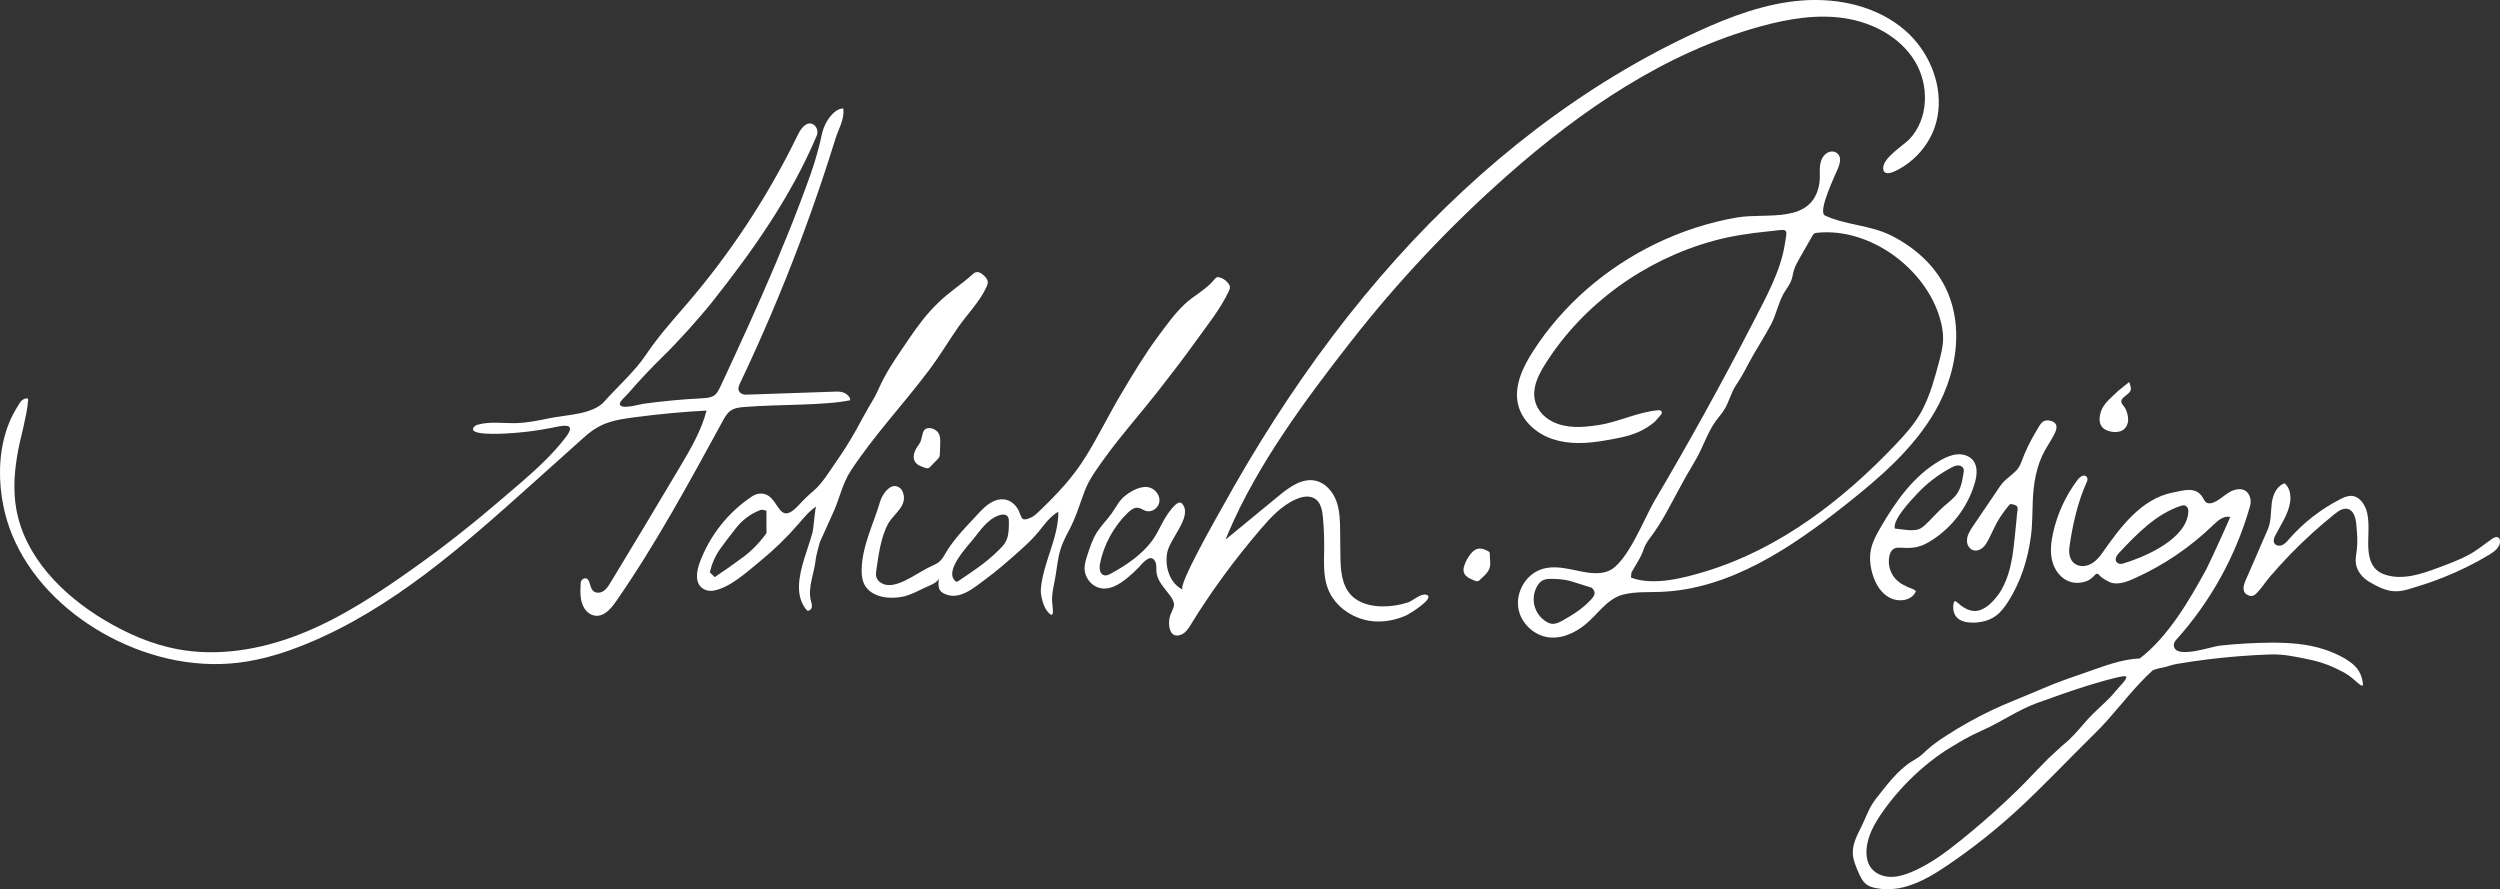
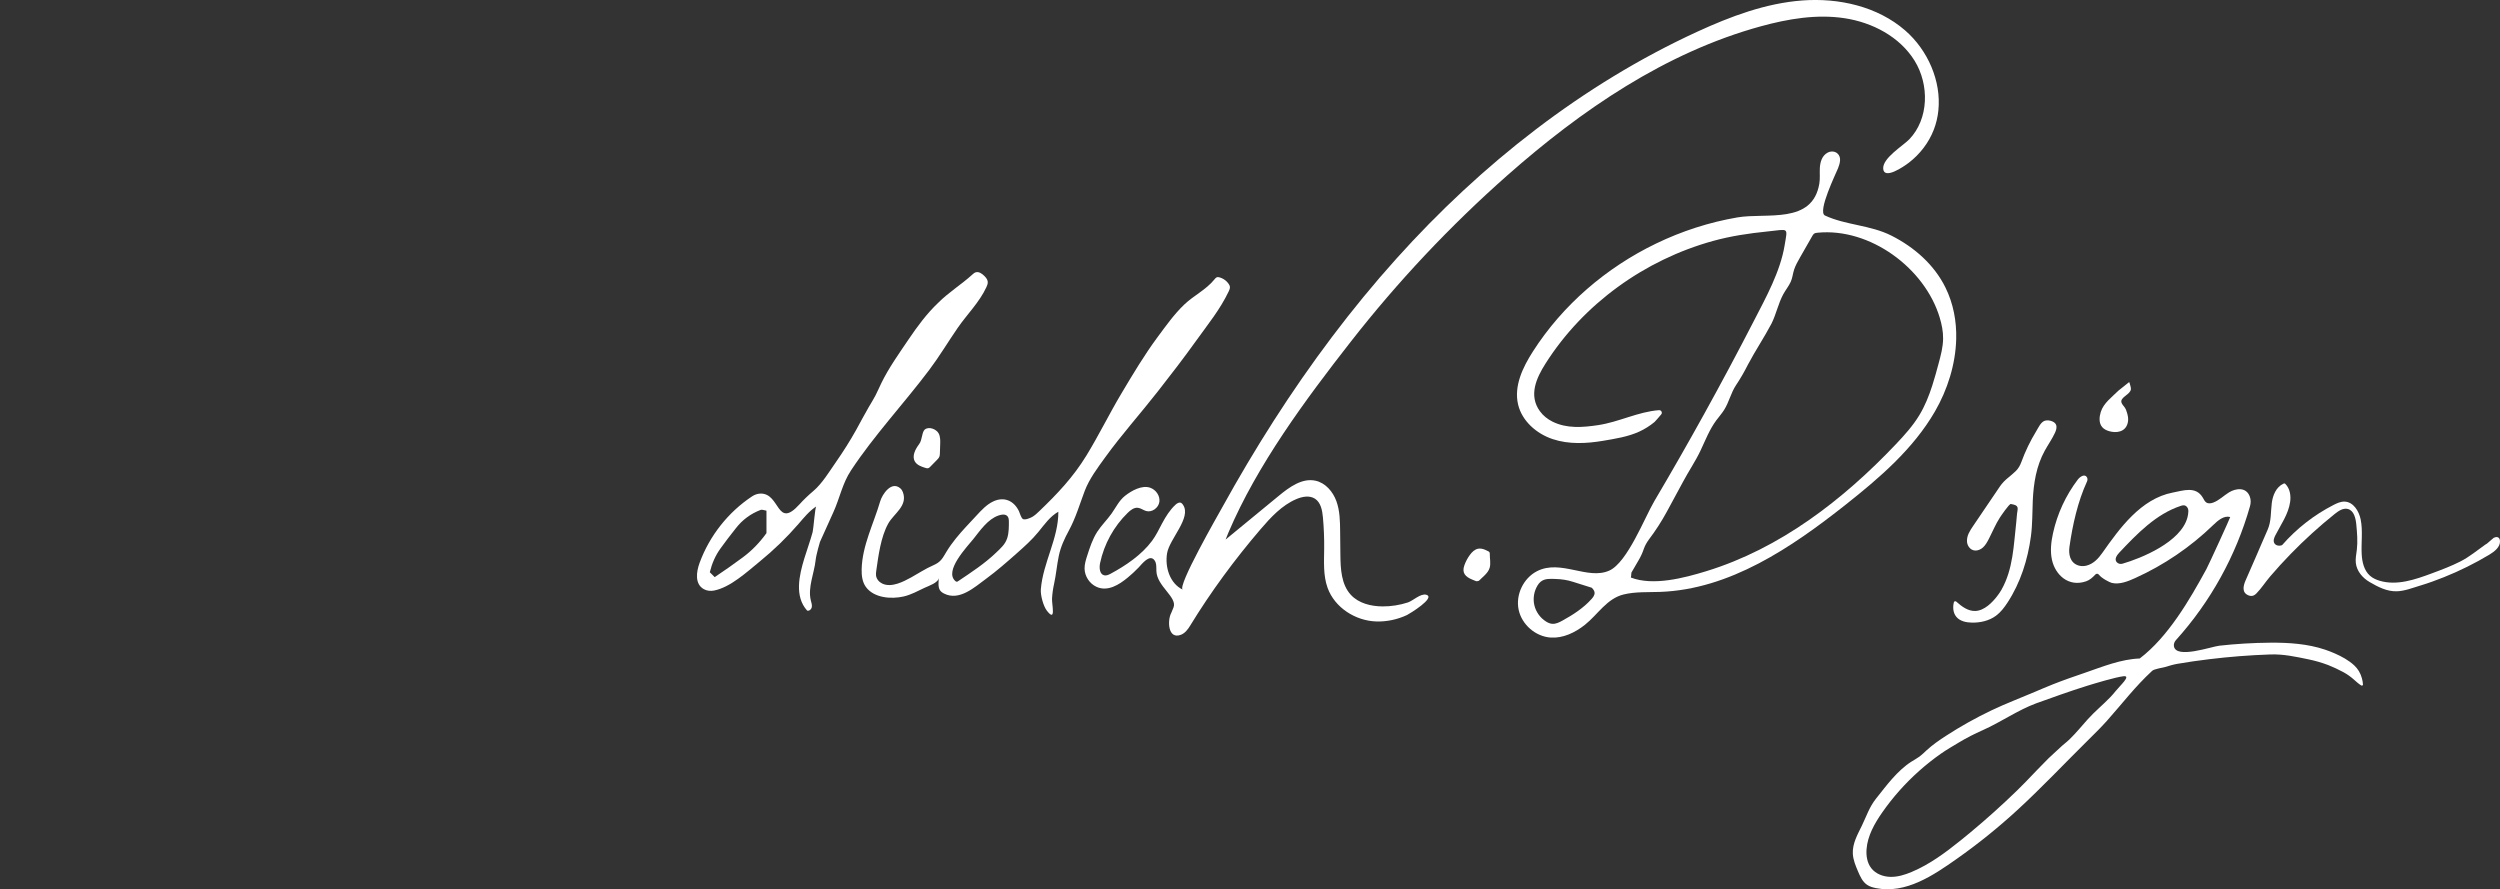
<svg xmlns="http://www.w3.org/2000/svg" id="uuid-31615907-b126-4bbe-9591-a614df0b1b2c" data-name="Layer 1" viewBox="0 0 1226.421 436.244">
  <rect x="0" y="0" width="1226.421" height="436.244" fill="#333333" stroke="none" />
  <defs>
    <style>
      .uuid-db926095-b9fc-45a8-9c48-8a110bddbd3a {
        fill: #fff;
      }
    </style>
  </defs>
-   <path class="uuid-db926095-b9fc-45a8-9c48-8a110bddbd3a" d="M414.46,192.854c-1.168-.559-2.709-.799-3.991-.756-14.839.504-29.677,1.009-44.516,1.513-1.005.034-2.024-.25-2.775-.919-1.573-1.403-.826-3.249-.096-4.785,10.573-22.22,20.225-44.877,28.926-67.894,4.296-11.363,8.359-22.813,12.188-34.342,1.69-5.158,3.374-10.316,4.99-15.498.486-1.557.95-3.117,1.54-4.639.605-1.563,1.278-3.099,1.844-4.677.86-2.398,1.368-4.771,1.186-7.322-.007-.105-.021-.223-.104-.287-.07-.055-.168-.054-.256-.048-1.478.097-2.858.827-3.986,1.788-2.417,2.06-4.285,4.987-5.381,7.946-.242.653-.451,1.317-.629,1.99-1.469,7.069-3.435,14.069-5.9,21-7.066,19.849-15.094,39.344-23.562,58.632-4.244,9.667-8.602,19.283-13.015,28.874-2.265,4.922-4.545,9.838-6.832,14.75-2.556,5.49-3.137,6.903-9.633,7.219-9.632.469-19.244,1.363-28.797,2.68-2.609.36-11.514,3.194-11.598-.058-.03-1.153,3.106-3.886,3.822-4.71,5.555-6.392,11.414-12.703,17.516-18.622,7.116-6.902,17.935-18.958,24.097-26.723,19.973-25.169,38.637-51.74,51.148-81.367.837-1.983.211-4.375-1.619-5.508-3.11-1.926-6.028,1.748-7.502,4.79-14.767,30.478-33.566,59-55.752,84.588-6.588,7.598-13.138,15.035-18.758,23.395-5.63,8.376-13.824,15.56-20.579,23.137-5.719,6.416-18.756,6.466-26.66,8.118-5.488,1.147-11.012,2.298-16.616,2.443-6.302.163-12.726-.941-18.826.777-.726.205-1.399.61-1.871,1.198-3.42,4.254,14.026,3.207,15.676,3.123,7.366-.377,14.708-1.259,21.947-2.676,4.702-.921,13.37-3.396,7.679,4.209-3.104,4.148-6.619,7.976-10.288,11.627-7.116,7.084-14.894,13.445-22.501,19.985-13.118,11.278-26.722,21.981-40.803,32.031-18,12.847-36.627,25.306-57.253,33.385-19.035,7.455-40.01,11.034-60.091,7.206-12.629-2.408-24.587-7.669-35.622-14.265-20.569-12.294-39.138-31.009-43.242-54.618-1.677-9.647-.811-19.497,1.023-29.053.697-3.633,1.668-7.225,2.467-10.837.519-2.346,1.024-4.695,1.478-7.054.42-2.183.751-4.36.892-6.579.005-.083.01-.17-.024-.246-.389-.87-2.411.115-2.848.454-.733.57-1.257,1.365-1.72,2.17-.917,1.593-1.929,3.109-2.774,4.745-1.401,2.71-2.552,5.547-3.472,8.455-1.875,5.926-2.797,12.136-2.961,18.343-.165,6.248.432,12.517,1.712,18.634.999,4.774,2.416,9.467,4.287,13.972,8.46,20.374,24.912,36.813,44.04,47.804,20.121,11.562,43.78,17.503,66.824,14.767,11.58-1.375,22.824-4.878,33.61-9.312,42.01-17.269,76.726-48.142,110.556-78.451,8.551-7.661,17.103-15.322,25.654-22.984,8.145-7.297,14.634-8.372,25.387-9.775,11.466-1.496,22.988-2.562,34.534-3.195-2.549,9.82-7.762,18.706-12.936,27.434-11.293,19.05-22.689,38.038-34.188,56.963-.98,1.612-2.02,3.286-3.634,4.263s-3.978.994-5.158-.477c-1.562-1.946-1.244-6.068-3.725-5.88-1.186.09-2.066,1.153-2.117,2.342-.183,4.26-.531,8.831,1.96,12.614,1.003,1.523,2.485,2.724,4.248,3.191,4.799,1.271,8.461-2.967,11.106-6.774,19.589-28.198,35.941-58.484,52.411-88.609,1.013-1.854,2.085-3.773,3.812-4.989,2.025-1.426,4.628-1.666,7.097-1.859,16.895-1.324,39.153-.64,51.548-3.277.286-1.295-1.389-2.907-2.596-3.485Z" />
  <path class="uuid-db926095-b9fc-45a8-9c48-8a110bddbd3a" d="M483.269,135.764c-.167-.182-.341-.357-.515-.526-1.119-1.082-2.639-2.116-4.121-1.643-.651.208-1.177.68-1.682,1.14-5.278,4.803-11.53,8.64-16.563,13.672-5.678,5.354-10.34,11.68-14.694,18.125-4.636,6.862-9.67,13.898-13.313,21.357-.99,2.026-1.858,4.112-2.9,6.112-1,1.921-2.155,3.756-3.254,5.623-2.172,3.691-4.121,7.508-6.21,11.247-3.039,5.439-6.374,10.712-9.94,15.82-3.306,4.735-6.729,10.509-11.131,14.228-2.388,2.018-4.65,4.174-6.749,6.491-11.312,12.487-9.34-5.508-19.13-5.279-1.453.034-2.865.537-4.078,1.338-11.763,7.773-20.919,19.392-25.778,32.621-1.647,4.483-2.446,10.431,2.08,12.937,1.51.836,3.301,1.003,4.996.675,7.999-1.547,16.19-9.172,22.403-14.232,6.861-5.587,13.244-11.761,19.033-18.454,2.699-3.12,5.241-6.293,8.721-8.598-.619.41-1.37,11.046-1.785,12.588-1.193,4.438-2.821,8.743-4.143,13.142-2.427,8.077-4.852,18.37,1.423,25.37,1.038.385,2.138-.659,2.315-1.752s-.24-2.181-.5-3.257c-1.532-6.341,1.667-13.293,2.348-19.587.332-3.065,2.145-9.069,2.145-9.069,0,0,4.421-9.862,6.556-14.531,3.143-6.88,4.426-14.114,8.636-20.499,11.441-17.349,25.95-32.78,38.443-49.385,4.984-6.625,9.226-13.762,13.93-20.581,4.619-6.695,10.609-12.503,14.064-19.939.394-.848.769-1.756.68-2.688-.089-.943-.636-1.757-1.287-2.467ZM376.003,261.523c-3.334,4.669-7.2,8.634-11.6,11.899-4.4,3.27-9,6.5-13.8,9.7l-2.4-2.399c1.066-4.4,2.8-8.266,5.2-11.601,2.4-3.331,4.931-6.665,7.6-10,3.2-4.131,7.266-7.131,12.2-9,.4-.131,1.332,0,2.8.4v11Z" />
  <path class="uuid-db926095-b9fc-45a8-9c48-8a110bddbd3a" d="M472.182,269.01c.53-.29,1.03-.61,1.52-.96.57-1.13,1.11-2.22,1.62-3.3-1.07,1.42-2.12,2.84-3.14,4.26Z" />
  <path class="uuid-db926095-b9fc-45a8-9c48-8a110bddbd3a" d="M472.182,269.01c.53-.29,1.03-.61,1.52-.96.57-1.13,1.11-2.22,1.62-3.3-1.07,1.42-2.12,2.84-3.14,4.26Z" />
  <path class="uuid-db926095-b9fc-45a8-9c48-8a110bddbd3a" d="M601.952,138.281c-.993-1.04-2.266-1.812-3.652-2.198-.435-.121-.904-.204-1.332-.06-.489.165-.833.595-1.158.996-4.201,5.191-10.127,7.87-14.871,12.402-4.937,4.717-8.901,10.338-12.957,15.798-6.6,8.9-12.28,18.44-17.94,27.95-5.936,9.982-11.038,20.438-17.106,30.344-6.45,10.531-14.229,18.759-23.102,27.251-1.049,1.004-2.11,2.017-3.359,2.76-.902.536-3.563,1.692-4.624,1.116-.948-.515-1.524-2.92-1.999-3.902-2.465-5.103-7.265-7.274-12.626-4.742-3.279,1.548-5.786,4.32-8.252,6.978-3.434,3.7-6.965,7.323-10.127,11.263-1.652,2.058-3.208,4.199-4.566,6.464-2.007,3.346-2.761,5.025-6.498,6.637-3.762,1.623-7.18,3.933-10.77,5.907-3.916,2.154-9.692,5.161-14.172,3.054-1.57-.73-2.83-2.2-3.08-3.91-.11-.8,0-1.62.11-2.42,1.05-7.35,2.22-16.56,5.87-23.12,2.76-4.96,9.72-8.67,7.17-15.46-.26-.7-.69-1.36-1.26-1.85-4.39-3.77-8.87,3.01-9.85,6.38-3.2,11.003-8.882,21.793-9.101,33.497-.056,2.975.328,6.111,2.076,8.519,3.963,5.458,12.49,6.06,18.51,4.678,3.764-.864,6.988-2.72,10.446-4.331,1.716-.799,6.674-2.438,6.839-4.844-.122,1.769-.467,4.349.45,5.945.466.811,1.268,1.374,2.101,1.797,7.475,3.792,14.971-3.098,20.601-7.233,5.314-3.903,10.278-8.254,15.206-12.625,3.662-3.248,7.338-6.531,10.444-10.332,2.958-3.62,5.654-7.589,9.827-9.961.09,13.05-7.56,25.03-8.59,38.04-.23,2.9,1.21,8.27,2.98,10.55,4.64,5.93,2.35-3.08,2.51-5.99.13-2.4.47-4.8 1-7.2.993-4.499,1.365-9.105,2.293-13.615.947-4.605,2.79-8.526,5.008-12.625,3.37-6.24,5.23-12.73,7.71-19.3,2.24-5.94,6.34-11.38,10.06-16.53,8.07-11.16,17.28-21.42,25.76-32.26,6.47-8.25,12.87-16.57,18.98-25.1,5.668-7.913,11.671-15.227,15.877-24.099.326-.688.651-1.422.57-2.179-.061-.569-.347-1.089-.677-1.555-.221-.312-.466-.608-.73-.885ZM494.138,263.888c-.008.026-.016.052-.024.078-.976,3.1-3.18,4.943-5.435,7.118-5.606,5.409-12.208,9.685-18.644,14.021-.199.134-.414.274-.654.278-.267.005-.507-.158-.708-.333-5.699-4.967,5.841-16.89,8.868-20.688,3.295-4.134,7.055-9.678,12.284-11.471,2.787-.956,5.054-.556,5.087,2.569.028,2.7.057,5.731-.774,8.428Z" />
  <path class="uuid-db926095-b9fc-45a8-9c48-8a110bddbd3a" d="M950.906,54.188c-.332,3.223-1.072,6.405-2.262,9.477-2.476,6.392-6.818,12.009-12.25,16.174-2.719,2.083-12.103,8.401-12.552,2.982-.436-5.26,9.746-11.302,12.831-14.521,9.583-9.995,9.85-26.73,2.567-38.507s-20.718-18.808-34.411-20.868c-13.693-2.061-27.687.323-41.041,3.985-46.805,12.837-88.018,41.051-124.399,73.174-28.038,24.757-53.766,52.125-76.791,81.601-22.232,28.461-45.823,60.282-60.02,93.695-.465,1.094-.89,2.207-1.335,3.309,8.719-7.169,17.437-14.338,26.156-21.506,5.178-4.257,11.388-8.788,17.938-7.366,4.89,1.061,8.561,5.362,10.264,10.067s1.776,9.82,1.829,14.823c.041,3.799.081,7.598.122,11.397.075,6.97.415,14.642,5.164,19.744,3.865,4.152,9.877,5.613,15.549,5.642,4.202.022,8.401-.648,12.401-1.943,2.481-.803,6.264-4.563,9.022-3.773,4.864,1.396-8.384,9.442-9.47,9.951-4.651,2.177-9.875,3.304-15.012,3.15-10.28-.307-20.433-6.804-23.924-16.477-2.201-6.098-1.747-12.777-1.68-19.259.053-5.101-.151-10.204-.61-15.284-.312-3.447-1.012-7.338-3.923-9.211-2.664-1.714-6.205-1.044-9.117.201-7.094,3.034-12.528,8.908-17.546,14.768-12.691,14.82-24.408,30.706-34.567,47.348-1.115,1.826-2.491,3.65-4.484,4.428-6.472,2.527-6.748-7.135-4.767-10.71.4-.929.769-1.829,1.109-2.698,1.961-5.019-8.173-10.336-8.405-17.842-.056-1.829.141-3.841-.952-5.308-2.386-3.203-6.242,1.987-7.743,3.548-1.74,1.8-3.54,3.47-5.4,5-4.159,3.426-9.737,7.007-15.237,4.531-3.425-1.542-5.816-5.15-5.9-8.905-.05-2.233.643-4.408,1.33-6.534,1.286-3.984,2.596-8.02,4.86-11.541,2.072-3.222,4.878-5.909,7.089-9.037,2.07-2.928,3.677-6.36,6.542-8.632,3.149-2.498,8.271-5.397,12.337-4.004,2.83.969,4.95,3.96,4.54,6.923s-3.628,5.335-6.504,4.512c-1.389-.398-2.58-1.418-4.015-1.582-1.915-.219-3.629,1.129-5.01,2.474-6.812,6.636-11.595,15.328-13.554,24.634-.486,2.308-.274,5.496,2.026,6.023,1.081.248,2.177-.27,3.154-.794,7.4-3.967,15.246-9.298,20.317-16.131,1.965-2.648,3.374-5.656,4.928-8.563,1.772-3.315,3.782-6.566,6.538-9.123.767-.712,1.856-1.403,2.789-.929.407.207.682.598.939.975,4.266,6.251-6.619,16.651-7.819,23.686-1.173,6.881,1.382,14.923,7.69,17.912-2.948-1.397,17.269-36.595,19.369-40.396,7.968-14.426,16.374-28.612,25.269-42.486,17.978-28.041,37.966-54.828,60.247-79.604,41.462-46.104,91.16-85.319,147.497-111.217,16.359-7.52,33.536-13.977,51.49-15.331,17.954-1.354,36.921,2.901,50.515,14.708,11.107,9.647,17.765,24.843,16.282,39.239Z" />
  <path class="uuid-db926095-b9fc-45a8-9c48-8a110bddbd3a" d="M959.65,166.327c-.304,12.327-4.227,24.819-10.445,35.554-10.627,18.346-27.102,32.494-43.725,45.654-26.761,21.187-56.94,41.593-91.05,42.833-5.996.218-12.086-.162-17.921,1.256-8.287,2.016-12.676,9.888-19.056,14.934-4.778,3.779-10.669,6.62-16.747,6.209-7.453-.505-14.212-6.401-15.724-13.717s2.355-15.408,8.997-18.828c11.635-5.989,24.825,4.448,35.475-.299,8.89-3.964,17.419-26.145,22.085-34.042,8.35-14.134,16.501-28.386,24.449-42.75,8.415-15.208,16.603-30.541,24.561-45.995,5.736-11.137,12.836-23.954,14.933-36.786,1.496-9.152,2.238-7.866-8.49-6.789-9.008.904-17.963,2.243-26.689,4.659-33.411,9.25-63.532,30.793-82.137,60.161-4.431,6.994-8.416,15.545-2.731,23.367,1.587,2.184,3.75,3.892,6.167,5.094,7.021,3.49,14.822,2.84,22.295,1.729,10.353-1.539,19.537-6.548,29.953-7.356,1.137-.088,1.819,1.243,1.07,2.103-1.313,1.505-2.775,3.294-3.245,3.686-2.271,1.893-4.795,3.485-7.481,4.721-5.502,2.532-11.821,3.515-17.75,4.517-8.232,1.392-16.86,1.813-24.778-.836-7.918-2.649-15.021-8.845-16.942-16.97-2.126-8.992,2.261-18.184,7.243-25.966,14.635-22.859,35.974-41.161,60.361-52.949,12.65-6.114,26.149-10.5,40.004-12.868,14.237-2.432,36.892,3.619,40.19-16.691.399-2.455.103-4.965.226-7.449.146-2.95,1.022-6.106,3.78-7.609,1.585-.863,3.588-.797,4.909.432,2.031,1.89,1.168,4.811.25,7.195-.832,2.161-10.272,21.366-6.429,23.192,10.271,4.793,22.224,4.608,32.695,9.917,11.092,5.625,20.851,14.13,26.415,25.401,3.894,7.887,5.497,16.544,5.282,25.284ZM781.229,293.301c.417-.52.778-1.083.949-1.722.345-1.286-.413-2.415-1.322-3.255-3.069-.932-6.135-1.9-9.2-2.9-2.786-.909-5.579-1.302-8.483-1.396-2.569-.083-5.392-.365-7.493,1.453-.57.493-1.025,1.107-1.419,1.75-1.752,2.862-2.323,6.424-1.552,9.69s2.872,6.197,5.718,7.975c.909.568,1.913,1.028,2.981,1.125,1.785.162,3.488-.696,5.057-1.561,5.212-2.87,10.303-6.146,14.271-10.58.168-.188.335-.379.494-.577ZM947.913,189.141c1.152-3.577,2.136-7.22,3.111-10.841,1.07-3.974,2.147-7.999,2.204-12.114.049-3.515-.652-7.005-1.661-10.372-7.284-24.306-34.228-44.183-59.96-41.645-.606.06-1.243.146-1.726.516-.359.276-.593.679-.818,1.072-1.995,3.49-3.99,6.98-5.985,10.47-1.118,1.955-2.242,3.927-2.95,6.064-.662,2-.777,4.064-1.666,5.993-.993,2.154-2.533,4.013-3.661,6.093-2.454,4.525-3.433,9.724-5.745,14.347-1.869,3.469-3.8,6.834-5.8,10.1-2,3.269-3.935,6.635-5.8,10.1-1.734,3.469-3.668,6.801-5.8,10-2.562,3.845-3.423,8.319-5.869,12.195-1.138,1.803-2.581,3.39-3.846,5.106-3.32,4.504-5.331,9.765-7.705,14.787-2.507,5.304-5.834,10.129-8.58,15.313-2.669,4.935-5.3,9.8-7.9,14.6-2.6,4.801-5.569,9.4-8.9,13.801-1.069,1.469-1.869,2.934-2.4,4.399-.668,2-1.534,3.9-2.6,5.7-1.069,1.8-2.135,3.635-3.2,5.5-.269.269-.4.669-.4,1.2,0,.534-.069,1.134-.2,1.8,10.986,4.244,26.292.164,37.019-3.126,36.074-11.063,67.037-34.919,93.002-62.297,4.201-4.43,8.322-8.999,11.485-14.221,2.752-4.542,4.719-9.473,6.35-14.538Z" />
-   <path class="uuid-db926095-b9fc-45a8-9c48-8a110bddbd3a" d="M969.655,231.322c-.017-1.999-.487-3.913-1.729-5.47-1.788-2.241-4.854-3.179-7.714-2.973s-5.553,1.408-8.055,2.809c-13.211,7.398-22.306,20.358-29.845,33.489-1.859,3.238-3.675,6.572-4.461,10.222-.874,4.058-.419,8.321.772,12.297,1.419,4.736,4.129,9.4,8.553,11.606,2.721,1.357,6.201,1.628,9.019.398.743-.324,1.436-.766,2.035-1.314.331-.303.629-.642.891-1.007.127-.177.247-.359.354-.548.146-.257.291-.496.363-.788.008-.033.015-.069.002-.1-.011-.028-.037-.048-.061-.066-.135-.101-.27-.201-.407-.301-.243-.177-.489-.351-.751-.498-.416-.233-.866-.393-1.32-.535-.457-.143-.902-.298-1.335-.503-.027-.013-.053-.025-.08-.038-.666-.324-1.327-.659-1.975-1.017-.222-.123-1.756-.838-1.756-1.061-3.712-2.41-5.881-6.976-5.532-11.376.268-3.376,1.406-6.074,5.072-5.887,5.538.281,9.155.371,14.269-2.59,10.895-6.308,19.223-16.915,22.766-28.995.538-1.835.94-3.832.923-5.752ZM961.849,238.521c-.43,1.272-.989,2.489-1.747,3.607-1.682,2.481-4.196,4.247-6.45,6.224-3.247,2.848-6.015,6.203-9.202,9.119-.993.909-2.062,1.795-3.342,2.212-3.08,1.005-8.313-.061-11.585-.409-.985-4.475,7.691-13.521,10.574-16.645,4.912-5.321,10.716-9.825,17.121-13.21,1.047-.553,2.157-1.09,3.341-1.098s2.456.67,2.75,1.817c.134.523.055,1.074-.025,1.608-.341,2.276-.702,4.606-1.435,6.774Z" />
  <path class="uuid-db926095-b9fc-45a8-9c48-8a110bddbd3a" d="M1007.063,206.835c.673.339,1.229.813,1.514,1.408.615,1.281.119,2.803-.48,4.092-1.411,3.033-3.36,5.781-4.976,8.71-4.182,7.582-5.513,16-5.901,24.528-.267,5.871-.127,11.646-.912,17.502-1.54,11.485-5.115,22.806-11.494,32.549-1.572,2.401-3.338,4.731-5.646,6.437-3.374,2.494-7.696,3.467-11.891,3.374-2.75-.061-5.722-.68-7.508-2.772-1.645-1.926-1.883-4.695-1.266-7.186.128-.516.767-.71,1.163-.356,2.679,2.394,5.716,4.688,9.252,4.608,4.572-.104,8.476-4.27,10.729-7.156.807-1.034,1.56-2.113,2.205-3.256,5.795-10.265,5.967-21.9,7.257-33.088.094-.814.252-2.435.296-3.253.158-2.909,1.435-4.688-1.553-5.435-.269-.065-.734-.165-1.4-.3-.773-.156-4.871,5.891-5.428,6.752-2.043,3.153-3.537,6.843-5.262,10.182-.813,1.574-1.653,3.184-2.963,4.378-1.944,1.771-5.184,2.478-7.079-.473-.452-.704-.713-1.526-.77-2.361-.199-2.912,1.414-5.347,2.974-7.65,4.394-6.485,8.789-12.97,13.183-19.456,2.291-3.381,5.136-4.88,7.868-7.621,1.185-1.189,2.027-2.668,2.602-4.245,1.937-5.317,4.409-10.439,7.362-15.266,1.128-1.844,2.213-4.449,4.221-5.088,1.085-.345,2.685-.171,3.902.442Z" />
  <path class="uuid-db926095-b9fc-45a8-9c48-8a110bddbd3a" d="M1158.658,332.67c-.658-2.388-1.889-4.556-3.811-6.315-2.718-2.487-6.044-4.292-9.394-5.774-1.574-.696-3.18-1.319-4.81-1.87-8.631-2.912-17.934-3.499-26.98-3.428-8.313.065-16.624.556-24.889,1.469-4.008.444-21.321,6.656-22.32.249-.17-1.091.263-2.187,1.003-3.006,16.917-18.729,29.454-41.388,36.327-65.673.433-1.531.458-3.179-.083-4.676-1.752-4.848-6.848-4.163-10.227-2.097-2.632,1.61-4.858,3.937-7.751,5.008-1.076.398-2.347.588-3.319-.021-.853-.535-1.256-1.539-1.771-2.404-3.452-5.798-9.564-3.476-14.757-2.493-15.622,3.013-26.037,17.501-34.576,29.64-1.951,2.774-4.394,5.381-7.803,6.212-1.34.326-2.766.31-4.069-.141-3.999-1.384-4.725-5.556-4.216-9.122,1.535-10.768,4.07-22.157,8.609-32.028.329-.715.329-1.572-.125-2.216-1.126-1.599-3.331-.125-4.428,1.321-5.881,7.749-10.053,16.79-12.132,26.293-.938,4.288-1.451,8.768-.505,13.054,1.607,7.278,8.04,13.515,16.749,10.523,1.813-.623,3.238-1.937,4.545-3.339.456-.488,1.249-.502,1.659.031,1.453,1.894,5.456,3.883,6.431,4.107,3.866.888,7.983-.83,11.43-2.387,14.128-6.381,27.139-15.223,38.273-26.01,2.322-2.249,5.236-4.783,8.359-3.944.151.044-10.515,23.4-11.685,25.543-8.268,15.146-18.779,33.26-32.717,43.862-9.286.335-18.181,4.02-26.895,7.011-5.202,1.785-10.406,3.571-15.52,5.595-3.041,1.203-6.047,2.49-9.054,3.776-7.055,3.019-14.204,5.702-21.135,9.006-7.738,3.688-15.236,7.88-22.429,12.543-3.325,2.155-6.597,4.42-9.517,7.099-1.114,1.022-2.179,2.106-3.39,3.011-1.262.943-2.665,1.679-3.995,2.522-7.033,4.461-12.335,11.807-17.465,18.238-3.234,4.054-4.668,8.606-6.892,13.186-2.109,4.345-4.707,8.804-4.445,13.808.157,2.992,1.344,5.821,2.515,8.578,1.06,2.498,2.231,5.134,4.475,6.659,1.288.875,2.824,1.303,4.351,1.611,14.669,2.956,28.251-6.32,39.688-14.375,10.376-7.307,20.277-15.287,29.625-23.869,12.104-11.113,23.477-23.208,35.185-34.762,3.002-2.963,6.007-5.928,8.816-9.075,7.549-8.457,13.847-16.821,22.223-24.536.966-.889,5.044-1.472,6.323-1.852,1.985-.589,3.965-1.201,6.006-1.556,5.107-.888,10.249-1.608,15.393-2.238,10.008-1.226,20.07-2.014,30.148-2.361,6.582-.227,12.311,1.073,18.69,2.38,3.26.67,6.5,1.6,9.7,2.8,2.66,1.07,5.16,2.23,7.5,3.5,1.795.974,3.474,2.163,5.011,3.507,1.207,1.055,2.385,2.184,3.755,3.025.38.233.886-.045.854-.491-.074-1.051-.259-2.1-.538-3.11ZM1073.102,253.811c-3.183,12.17-22.783,20.085-31.854,22.713-.997.289-2.111.062-2.814-.702-1.338-1.454-.022-3.403,1.211-4.712,8.75-9.287,18.02-18.913,30.13-22.933,1.005-.334,2.101-.633,3.096.54.487.573.689,1.335.667,2.086-.03,1.03-.18,2.033-.435,3.008ZM1035.299,341.962c-3.585,3.762-7.631,7.003-11.117,10.894-2.968,3.313-5.772,6.783-8.975,9.878-1.527,1.475-3.272,2.716-4.775,4.189-1.778,1.743-3.713,3.325-5.486,5.078-3.736,3.693-7.309,7.545-10.97,11.312-1.428,1.469-2.869,2.925-4.338,4.353-7.386,7.181-15.052,14.074-22.975,20.657-1.585,1.317-3.179,2.621-4.784,3.913-7.488,6.026-15.299,11.841-24.168,15.546-3.284,1.372-6.769,2.456-10.327,2.379s-7.22-1.457-9.405-4.266c-1.996-2.566-2.549-6.006-2.311-9.248.483-6.598,3.886-12.614,7.665-18.044,5.214-7.492,11.329-14.352,18.145-20.421,3.409-3.035,6.993-5.873,10.729-8.495,2.782-1.952,5.743-3.62,8.644-5.382,3.791-2.302,7.752-4.306,11.806-6.104,8.988-3.984,17.047-9.772,26.282-13.193,8.197-2.95,16.397-5.903,24.712-8.508,3.582-1.123,14.375-4.381,18.131-4.763,3.89-.396-1.867,4.685-3.942,7.316-.799,1.013-1.652,1.978-2.541,2.911Z" />
  <path class="uuid-db926095-b9fc-45a8-9c48-8a110bddbd3a" d="M1043.487,202.622c-.263-.978-.613-1.946-1.19-2.779-.536-.774-1.272-1.441-1.56-2.337-.86-2.675,4.404-3.913,4.616-6.597.044-.552-.106-1.1-.254-1.633l-.454-1.636c-.035-.126-.186-.175-.289-.095-.958.753-4.802,3.776-5.092,4.066-3.134,3.134-7.309,6.101-8.679,10.456-.745,2.369-1.05,5.378.653,7.423.864,1.037,2.139,1.652,3.434,2.032,3.377.989,7.997.577,9.132-4.07.329-1.347.236-2.762-.123-4.101l-.195-.728Z" />
-   <path class="uuid-db926095-b9fc-45a8-9c48-8a110bddbd3a" d="M1223.284,263.877c.847-.434,1.79-.65,2.479-.073.446.374.621.986.652,1.567.161,3.012-2.699,5.217-5.286,6.769-7.085,4.249-14.512,7.928-22.182,10.996-3.83,1.532-7.725,2.958-11.679,4.14-3.701,1.107-7.589,2.671-11.484,2.793-4.823.151-9.258-2.168-13.31-4.526-3.42-1.99-6.335-5.322-6.785-9.39-.238-2.148.245-4.299.5-6.445.488-4.113.134-8.274-.26-12.397-.292-3.06-1.135-6.785-4.096-7.61-2.304-.642-4.594.913-6.462,2.407-7.646,6.118-14.906,12.717-21.728,19.741-3.445,3.548-6.779,7.204-9.993,10.962-2.282,2.668-4.27,5.806-6.713,8.297-.437.446-.932.856-1.519,1.07-.727.264-1.548.201-2.273-.07-3.542-1.324-2.658-4.77-1.53-7.372,1.707-3.937,3.426-7.868,5.155-11.796,1.896-4.309,3.693-8.666,5.617-12.962,1.899-4.241,1.508-8.7,2.085-13.216.476-3.73,2.108-7.87,5.761-9.501.164-.073.343-.142.518-.103.155.035.278.148.39.261,2.271,2.284,2.768,5.718,2.334,8.795-.836,5.925-4.469,11.007-7.214,16.325-.626,1.213-1.21,2.684-.564,3.887.685,1.277,2.498,1.551,3.835.992s2.314-1.714,3.267-2.806c7.065-8.094,15.686-14.825,25.253-19.715,1.716-.877,3.552-1.715,5.477-1.63,4.212.185,6.968,4.611,7.808,8.743,1.134,5.576.202,11.349.503,17.032.206,3.883,1.155,8.026,4.073,10.596,1.358,1.197,3.05,1.96,4.786,2.475,8.435,2.503,17.404-.605,25.649-3.678,4.71-1.755,9.433-3.526,13.918-5.809,4.47-2.276,8.106-5.364,12.175-8.23.26-.183.547-.364.846-.517Z" />
+   <path class="uuid-db926095-b9fc-45a8-9c48-8a110bddbd3a" d="M1223.284,263.877c.847-.434,1.79-.65,2.479-.073.446.374.621.986.652,1.567.161,3.012-2.699,5.217-5.286,6.769-7.085,4.249-14.512,7.928-22.182,10.996-3.83,1.532-7.725,2.958-11.679,4.14-3.701,1.107-7.589,2.671-11.484,2.793-4.823.151-9.258-2.168-13.31-4.526-3.42-1.99-6.335-5.322-6.785-9.39-.238-2.148.245-4.299.5-6.445.488-4.113.134-8.274-.26-12.397-.292-3.06-1.135-6.785-4.096-7.61-2.304-.642-4.594.913-6.462,2.407-7.646,6.118-14.906,12.717-21.728,19.741-3.445,3.548-6.779,7.204-9.993,10.962-2.282,2.668-4.27,5.806-6.713,8.297-.437.446-.932.856-1.519,1.07-.727.264-1.548.201-2.273-.07-3.542-1.324-2.658-4.77-1.53-7.372,1.707-3.937,3.426-7.868,5.155-11.796,1.896-4.309,3.693-8.666,5.617-12.962,1.899-4.241,1.508-8.7,2.085-13.216.476-3.73,2.108-7.87,5.761-9.501.164-.073.343-.142.518-.103.155.035.278.148.39.261,2.271,2.284,2.768,5.718,2.334,8.795-.836,5.925-4.469,11.007-7.214,16.325-.626,1.213-1.21,2.684-.564,3.887.685,1.277,2.498,1.551,3.835.992c7.065-8.094,15.686-14.825,25.253-19.715,1.716-.877,3.552-1.715,5.477-1.63,4.212.185,6.968,4.611,7.808,8.743,1.134,5.576.202,11.349.503,17.032.206,3.883,1.155,8.026,4.073,10.596,1.358,1.197,3.05,1.96,4.786,2.475,8.435,2.503,17.404-.605,25.649-3.678,4.71-1.755,9.433-3.526,13.918-5.809,4.47-2.276,8.106-5.364,12.175-8.23.26-.183.547-.364.846-.517Z" />
  <path class="uuid-db926095-b9fc-45a8-9c48-8a110bddbd3a" d="M726.897,269.195c1.079.196,2.134.686,3.12,1.195.252.13.514.272.665.512.162.258.164.581.162.886-.017,2.176.525,4.498-.034,6.643-.395,1.513-1.441,2.754-2.525,3.836-.476.475-.972.929-1.466,1.384-.32.295-.625.607-.935.912-.41.403-.705.542-1.377.583-.305.019-.661-.154-.941-.269-.461-.19-.922-.379-1.383-.569-3.326-1.368-5.127-3.26-3.825-6.946.651-1.843,1.577-3.589,2.736-5.163,1.022-1.387,2.346-2.709,4.041-3.022.589-.109,1.179-.089,1.761.017Z" />
  <path class="uuid-db926095-b9fc-45a8-9c48-8a110bddbd3a" d="M461.205,215.319c.071.835.05,1.692.023,2.526-.046,1.454-.093,2.907-.139,4.361-.02.641-.044,1.299-.294,1.89-.255.605-.726,1.089-1.186,1.558-1.067,1.088-2.134,2.175-3.201,3.263-.319.325-.661.664-1.103.775-.44.111-.9-.024-1.333-.158-1.966-.607-4.108-1.35-5.15-3.123-1.592-2.71.235-6.097,2.123-8.609,1.532-2.038,1.254-5.875,2.738-7.09,2.008-1.645,5.606-.178,6.734,1.803.489.858.703,1.817.787,2.805Z" />
</svg>